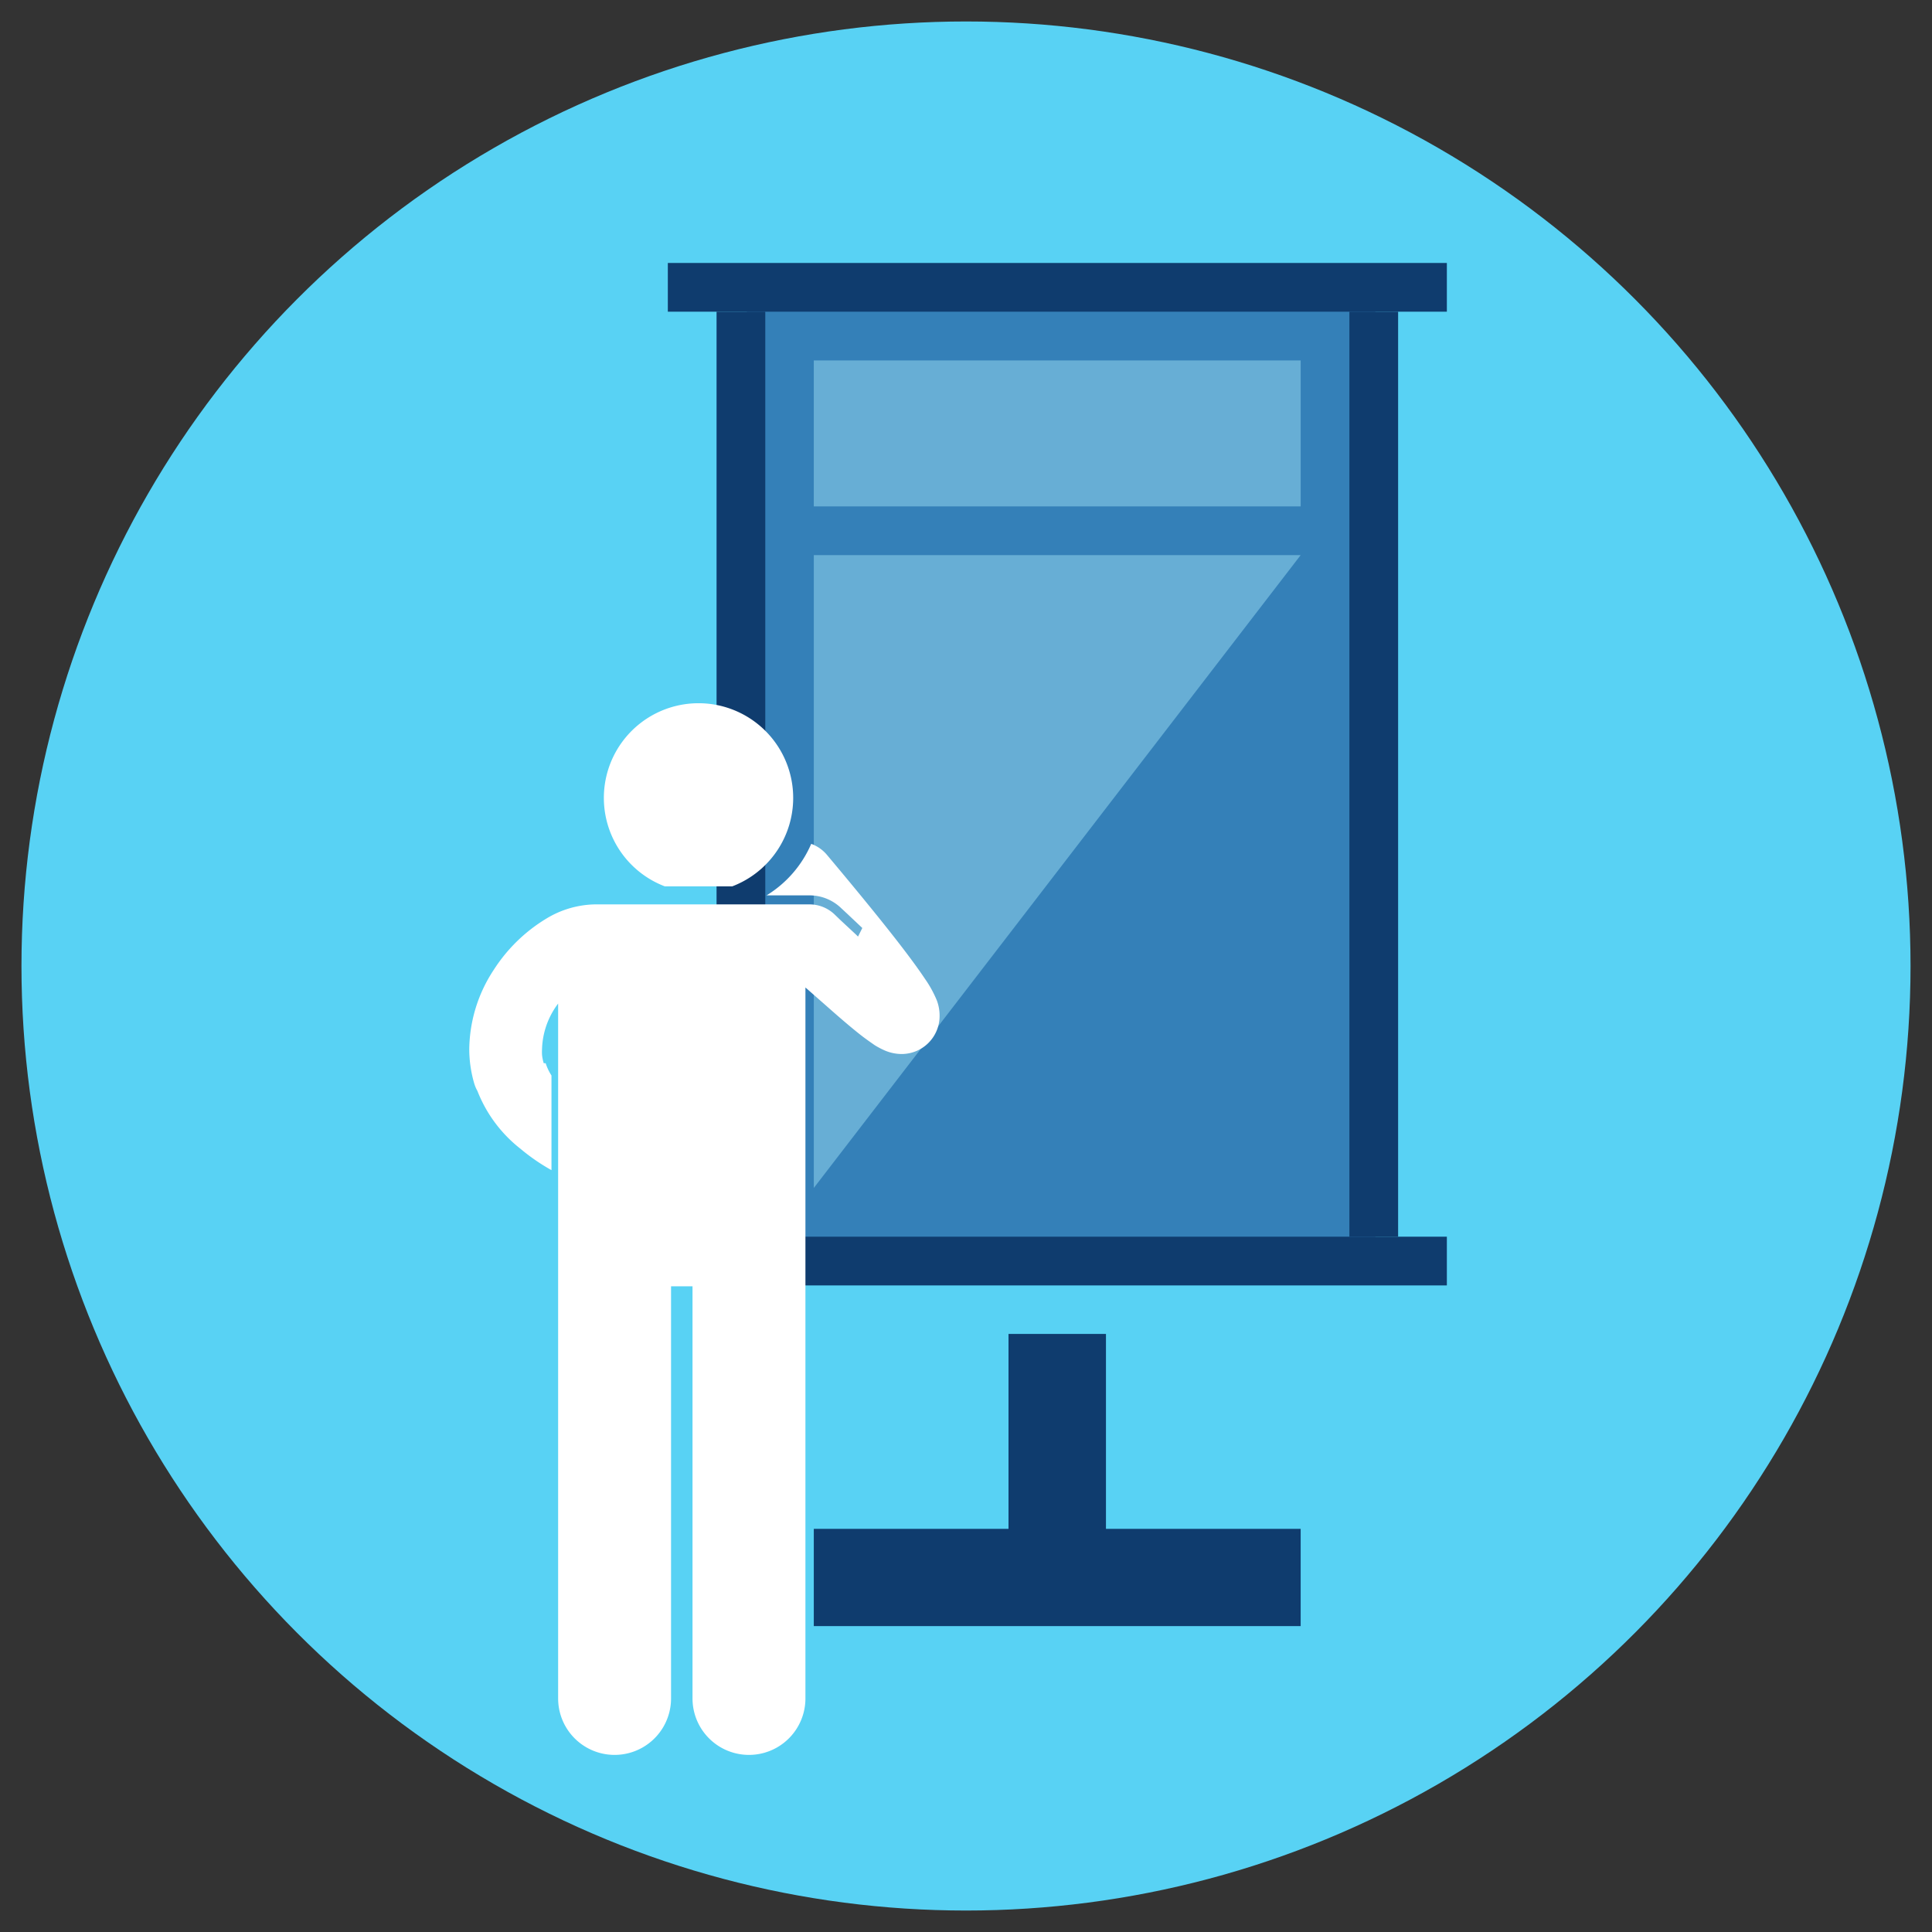
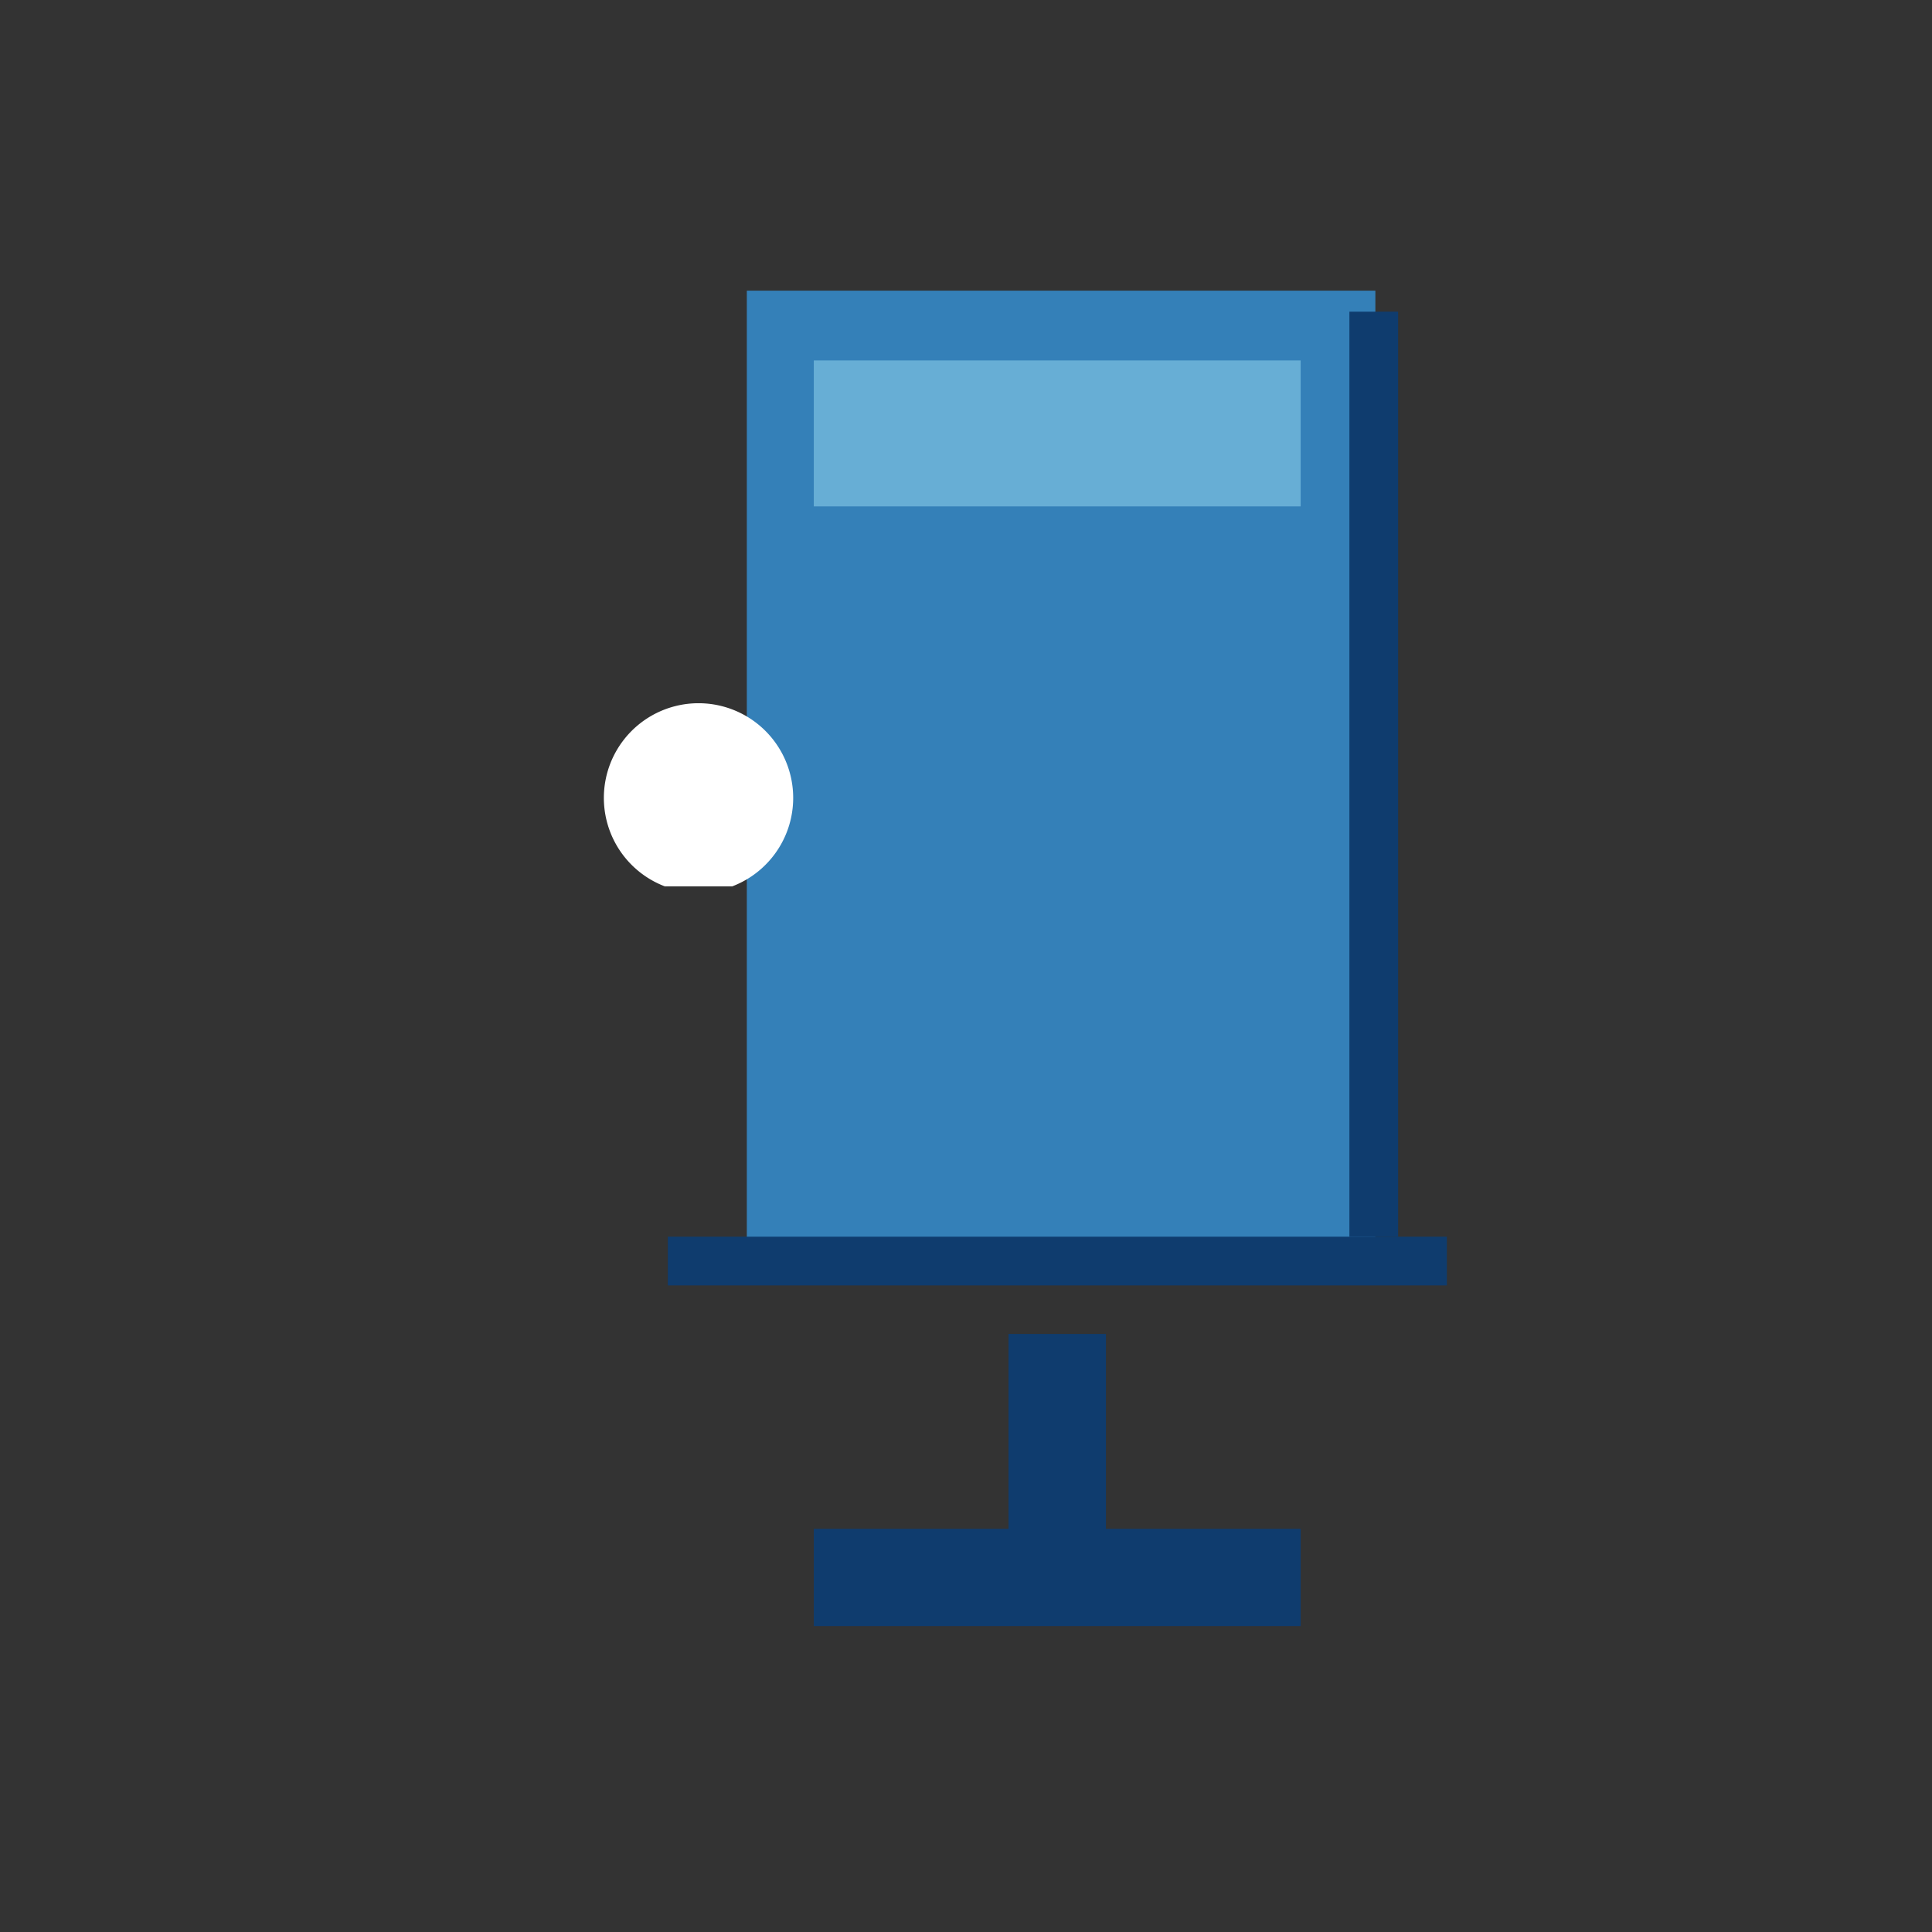
<svg xmlns="http://www.w3.org/2000/svg" viewBox="0 0 90 90">
  <rect x="0" y="0" width="90" height="90" fill="#333333" stroke="none" />
  <defs>
    <style>.cls-1{fill:#58d2f4;}.cls-2{fill:#3480b8;}.cls-3{fill:#0f3c6e;}.cls-4{fill:#67aed5;}.cls-5{fill:#fff;}</style>
  </defs>
  <title>Support de communication</title>
  <g id="Fond">
-     <circle class="cls-1" cx="45" cy="45" r="44" />
-   </g>
+     </g>
  <g id="Picto">
    <rect class="cls-2" x="34.79" y="13.54" width="29.28" height="44.92" />
-     <rect class="cls-3" x="31.11" y="12.25" width="36.29" height="2.27" />
    <rect class="cls-3" x="31.11" y="57.61" width="36.29" height="2.27" />
-     <rect class="cls-3" x="33.38" y="14.52" width="2.27" height="43.09" />
    <rect class="cls-3" x="62.86" y="14.52" width="2.27" height="43.09" />
    <polygon class="cls-3" points="51.52 71.22 51.52 62.14 46.98 62.14 46.98 71.22 37.91 71.22 37.91 75.75 60.59 75.75 60.59 71.22 51.52 71.22" />
    <rect class="cls-4" x="37.91" y="16.79" width="22.68" height="6.8" />
-     <polygon class="cls-4" points="37.91 55.34 37.91 25.86 60.59 25.86 37.91 55.34" />
-     <path class="cls-5" d="M25.33,49.53h0a2,2,0,0,1-.08-.39,2.32,2.32,0,0,1,0-.27A3.69,3.69,0,0,1,26,46.75V79.12a2.63,2.63,0,0,0,5.26,0V59.92h1v19.2a2.63,2.63,0,0,0,5.26,0V46l1,.88c.52.46,1.05.92,1.53,1.3.24.19.47.35.7.51a3.68,3.68,0,0,0,.41.22,2,2,0,0,0,.84.19,1.77,1.77,0,0,0,1.77-1.78,2,2,0,0,0-.13-.72v0a5.21,5.21,0,0,0-.55-1c-.7-1.05-2.06-2.79-4.57-5.78a1.73,1.73,0,0,0-.73-.51,5.25,5.25,0,0,1-2.08,2.4v0h2a2.12,2.12,0,0,1,1.47.59l.28.26.71.67-.2.4-.09-.09-.72-.67-.28-.27a1.69,1.69,0,0,0-1.18-.47h-10a4.52,4.52,0,0,0-2.23.65A7.55,7.55,0,0,0,23,45.18a6.84,6.84,0,0,0-1.14,3.68,5.71,5.71,0,0,0,.24,1.64,1.66,1.66,0,0,0,.14.32h0a6.35,6.35,0,0,0,2,2.69,9.27,9.27,0,0,0,1.45,1V50.1a2.34,2.34,0,0,1-.27-.57Z" />
-     <path class="cls-5" d="M34.11,41.29a4.41,4.41,0,1,0-3.14,0Z" />
+     <path class="cls-5" d="M34.11,41.29a4.41,4.41,0,1,0-3.14,0" />
  </g>
</svg>